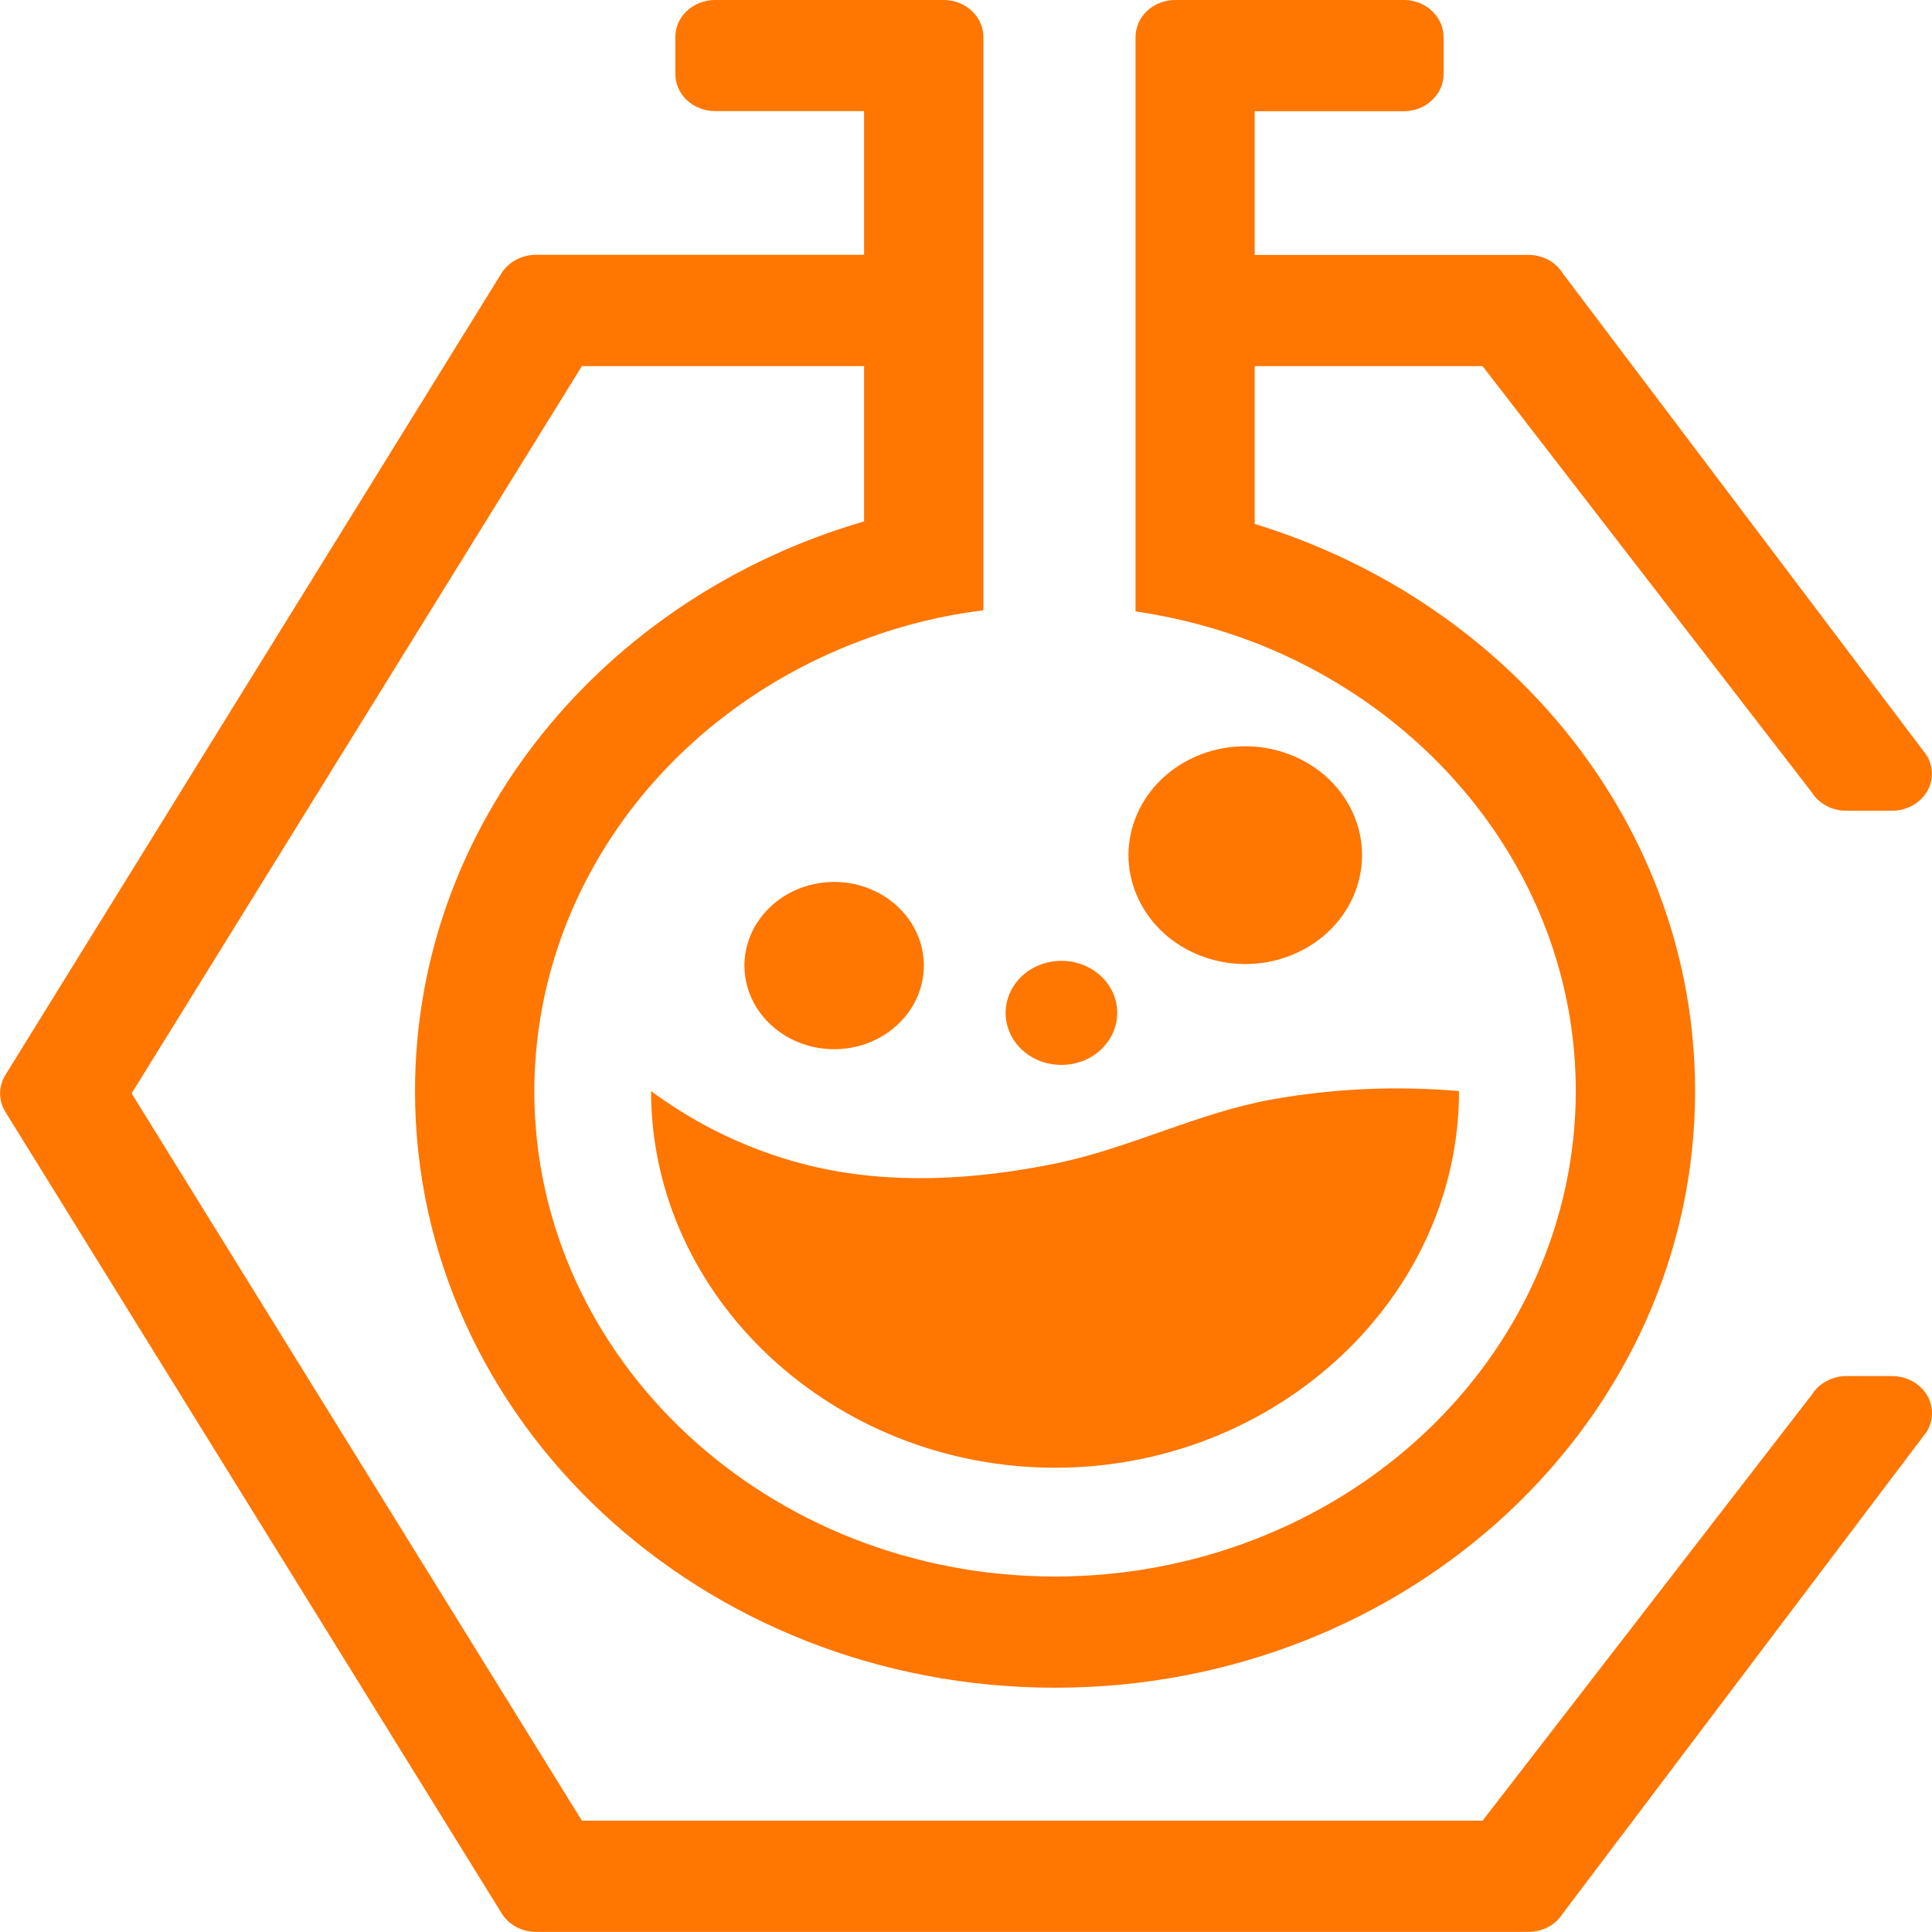
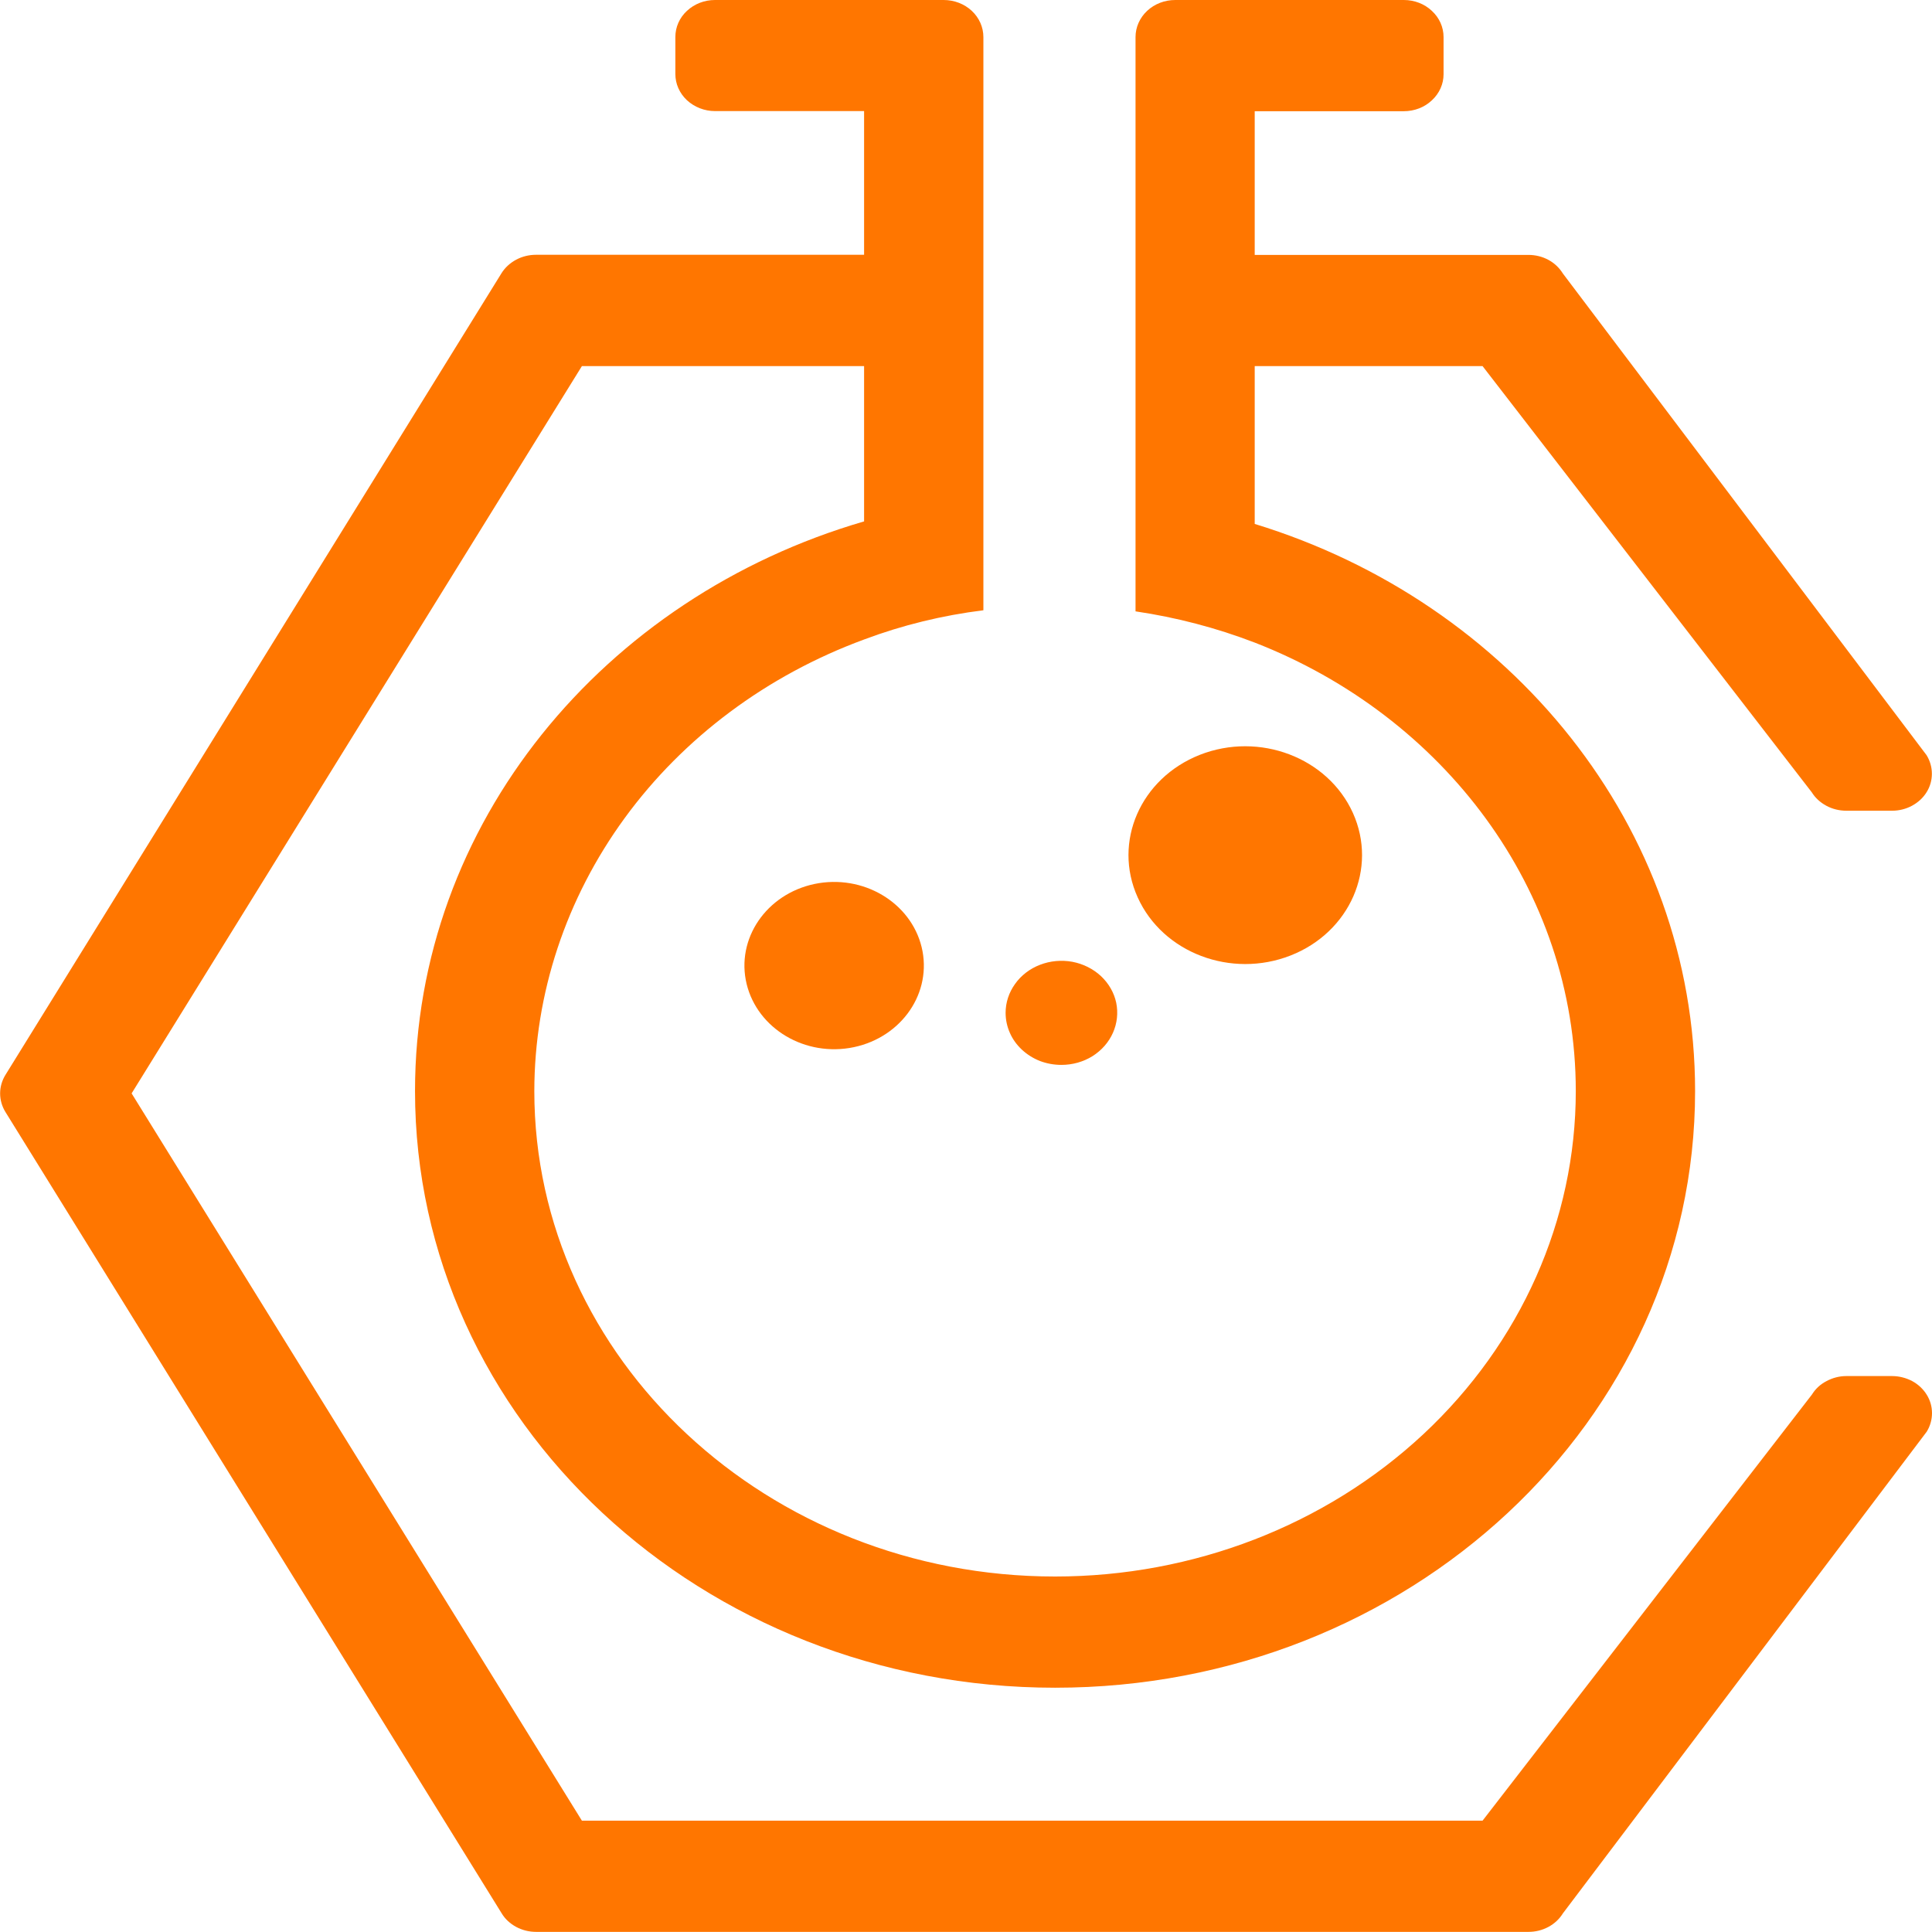
<svg xmlns="http://www.w3.org/2000/svg" width="16" height="16" viewBox="0 0 16 16" fill="none">
  <g clip-path="url(#clip0_822_11)">
-     <path d="M8.738 12.155C10.573 12.155 12.083 10.747 12.083 9.036C11.568 8.991 11.049 9.014 10.54 9.104C9.924 9.213 9.36 9.509 8.74 9.636C8.074 9.772 7.367 9.815 6.701 9.652C6.096 9.504 5.655 9.23 5.392 9.036C5.392 10.747 6.902 12.155 8.738 12.155Z" fill="#FF7600" />
    <path d="M7.035 8.679C7.439 8.613 7.71 8.255 7.64 7.878C7.569 7.501 7.185 7.249 6.781 7.314C6.377 7.38 6.106 7.739 6.176 8.115C6.247 8.492 6.631 8.744 7.035 8.679Z" fill="#FF7600" />
    <path d="M8.79 8.819C8.882 8.819 8.971 8.794 9.047 8.747C9.123 8.699 9.182 8.632 9.217 8.553C9.252 8.474 9.261 8.388 9.244 8.304C9.226 8.22 9.182 8.144 9.117 8.083C9.052 8.023 8.97 7.982 8.88 7.965C8.791 7.949 8.698 7.957 8.613 7.99C8.529 8.022 8.456 8.078 8.406 8.149C8.355 8.22 8.328 8.303 8.328 8.388C8.328 8.445 8.34 8.501 8.363 8.553C8.386 8.606 8.42 8.653 8.463 8.693C8.506 8.733 8.557 8.765 8.613 8.787C8.669 8.808 8.729 8.819 8.79 8.819Z" fill="#FF7600" />
    <path d="M10.688 7.913C11.18 7.72 11.411 7.191 11.204 6.732C10.996 6.273 10.429 6.058 9.937 6.251C9.445 6.445 9.214 6.973 9.422 7.432C9.629 7.891 10.196 8.106 10.688 7.913Z" fill="#FF7600" />
    <path d="M15.67 11.396H15.29C15.232 11.396 15.176 11.411 15.126 11.438C15.075 11.464 15.034 11.503 15.005 11.55L12.278 15.078H4.819L1.09 9.055L4.819 3.032H7.156V4.318C5.001 4.945 3.437 6.819 3.437 9.036C3.437 11.765 5.811 13.977 8.738 13.977C11.666 13.977 14.038 11.765 14.038 9.036C14.038 6.845 12.508 4.987 10.391 4.339V3.032H12.278L15.004 6.561C15.033 6.608 15.075 6.646 15.125 6.673C15.175 6.7 15.232 6.714 15.29 6.714H15.67C15.727 6.714 15.784 6.7 15.834 6.673C15.884 6.646 15.926 6.608 15.955 6.561C15.984 6.515 15.999 6.462 15.999 6.408C15.999 6.354 15.984 6.301 15.955 6.254L12.943 2.265C12.914 2.218 12.873 2.179 12.823 2.152C12.773 2.125 12.716 2.111 12.658 2.111H10.391V0.921H11.626C11.713 0.921 11.797 0.889 11.858 0.831C11.92 0.774 11.955 0.696 11.955 0.615V0.307C11.955 0.225 11.92 0.147 11.858 0.09C11.797 0.032 11.713 0 11.626 0L9.733 0C9.645 0 9.562 0.032 9.5 0.09C9.439 0.147 9.404 0.225 9.404 0.307V5.063C9.743 5.113 10.075 5.2 10.392 5.322C11.952 5.929 13.05 7.366 13.05 9.036C13.05 10.102 12.595 11.124 11.787 11.878C10.978 12.632 9.882 13.056 8.738 13.056C6.359 13.056 4.425 11.253 4.425 9.036C4.426 8.229 4.687 7.441 5.174 6.774C5.661 6.107 6.352 5.592 7.156 5.296C7.473 5.177 7.805 5.096 8.144 5.054V0.307C8.144 0.225 8.109 0.147 8.048 0.09C7.986 0.032 7.902 0 7.815 0L5.921 0C5.834 0 5.751 0.032 5.689 0.09C5.627 0.147 5.593 0.225 5.593 0.307V0.613C5.593 0.694 5.627 0.772 5.689 0.83C5.751 0.887 5.834 0.92 5.921 0.92H7.156V2.11H4.439C4.381 2.11 4.324 2.124 4.274 2.151C4.224 2.178 4.182 2.216 4.153 2.263L0.045 8.902C0.016 8.949 0.001 9.002 0.001 9.055C0.001 9.109 0.016 9.162 0.045 9.209L4.155 15.846C4.183 15.893 4.225 15.931 4.275 15.958C4.325 15.985 4.382 15.999 4.44 15.999H12.658C12.716 15.999 12.773 15.985 12.823 15.958C12.873 15.931 12.914 15.893 12.943 15.846L15.956 11.857C15.985 11.81 16 11.757 16 11.703C16 11.649 15.985 11.596 15.956 11.55C15.927 11.503 15.885 11.464 15.835 11.437C15.785 11.411 15.728 11.396 15.67 11.396Z" fill="#FF7600" />
  </g>
  <defs>
    <clipPath id="clip0_822_11">
      <rect width="16" height="16" fill="white" />
    </clipPath>
  </defs>
</svg>